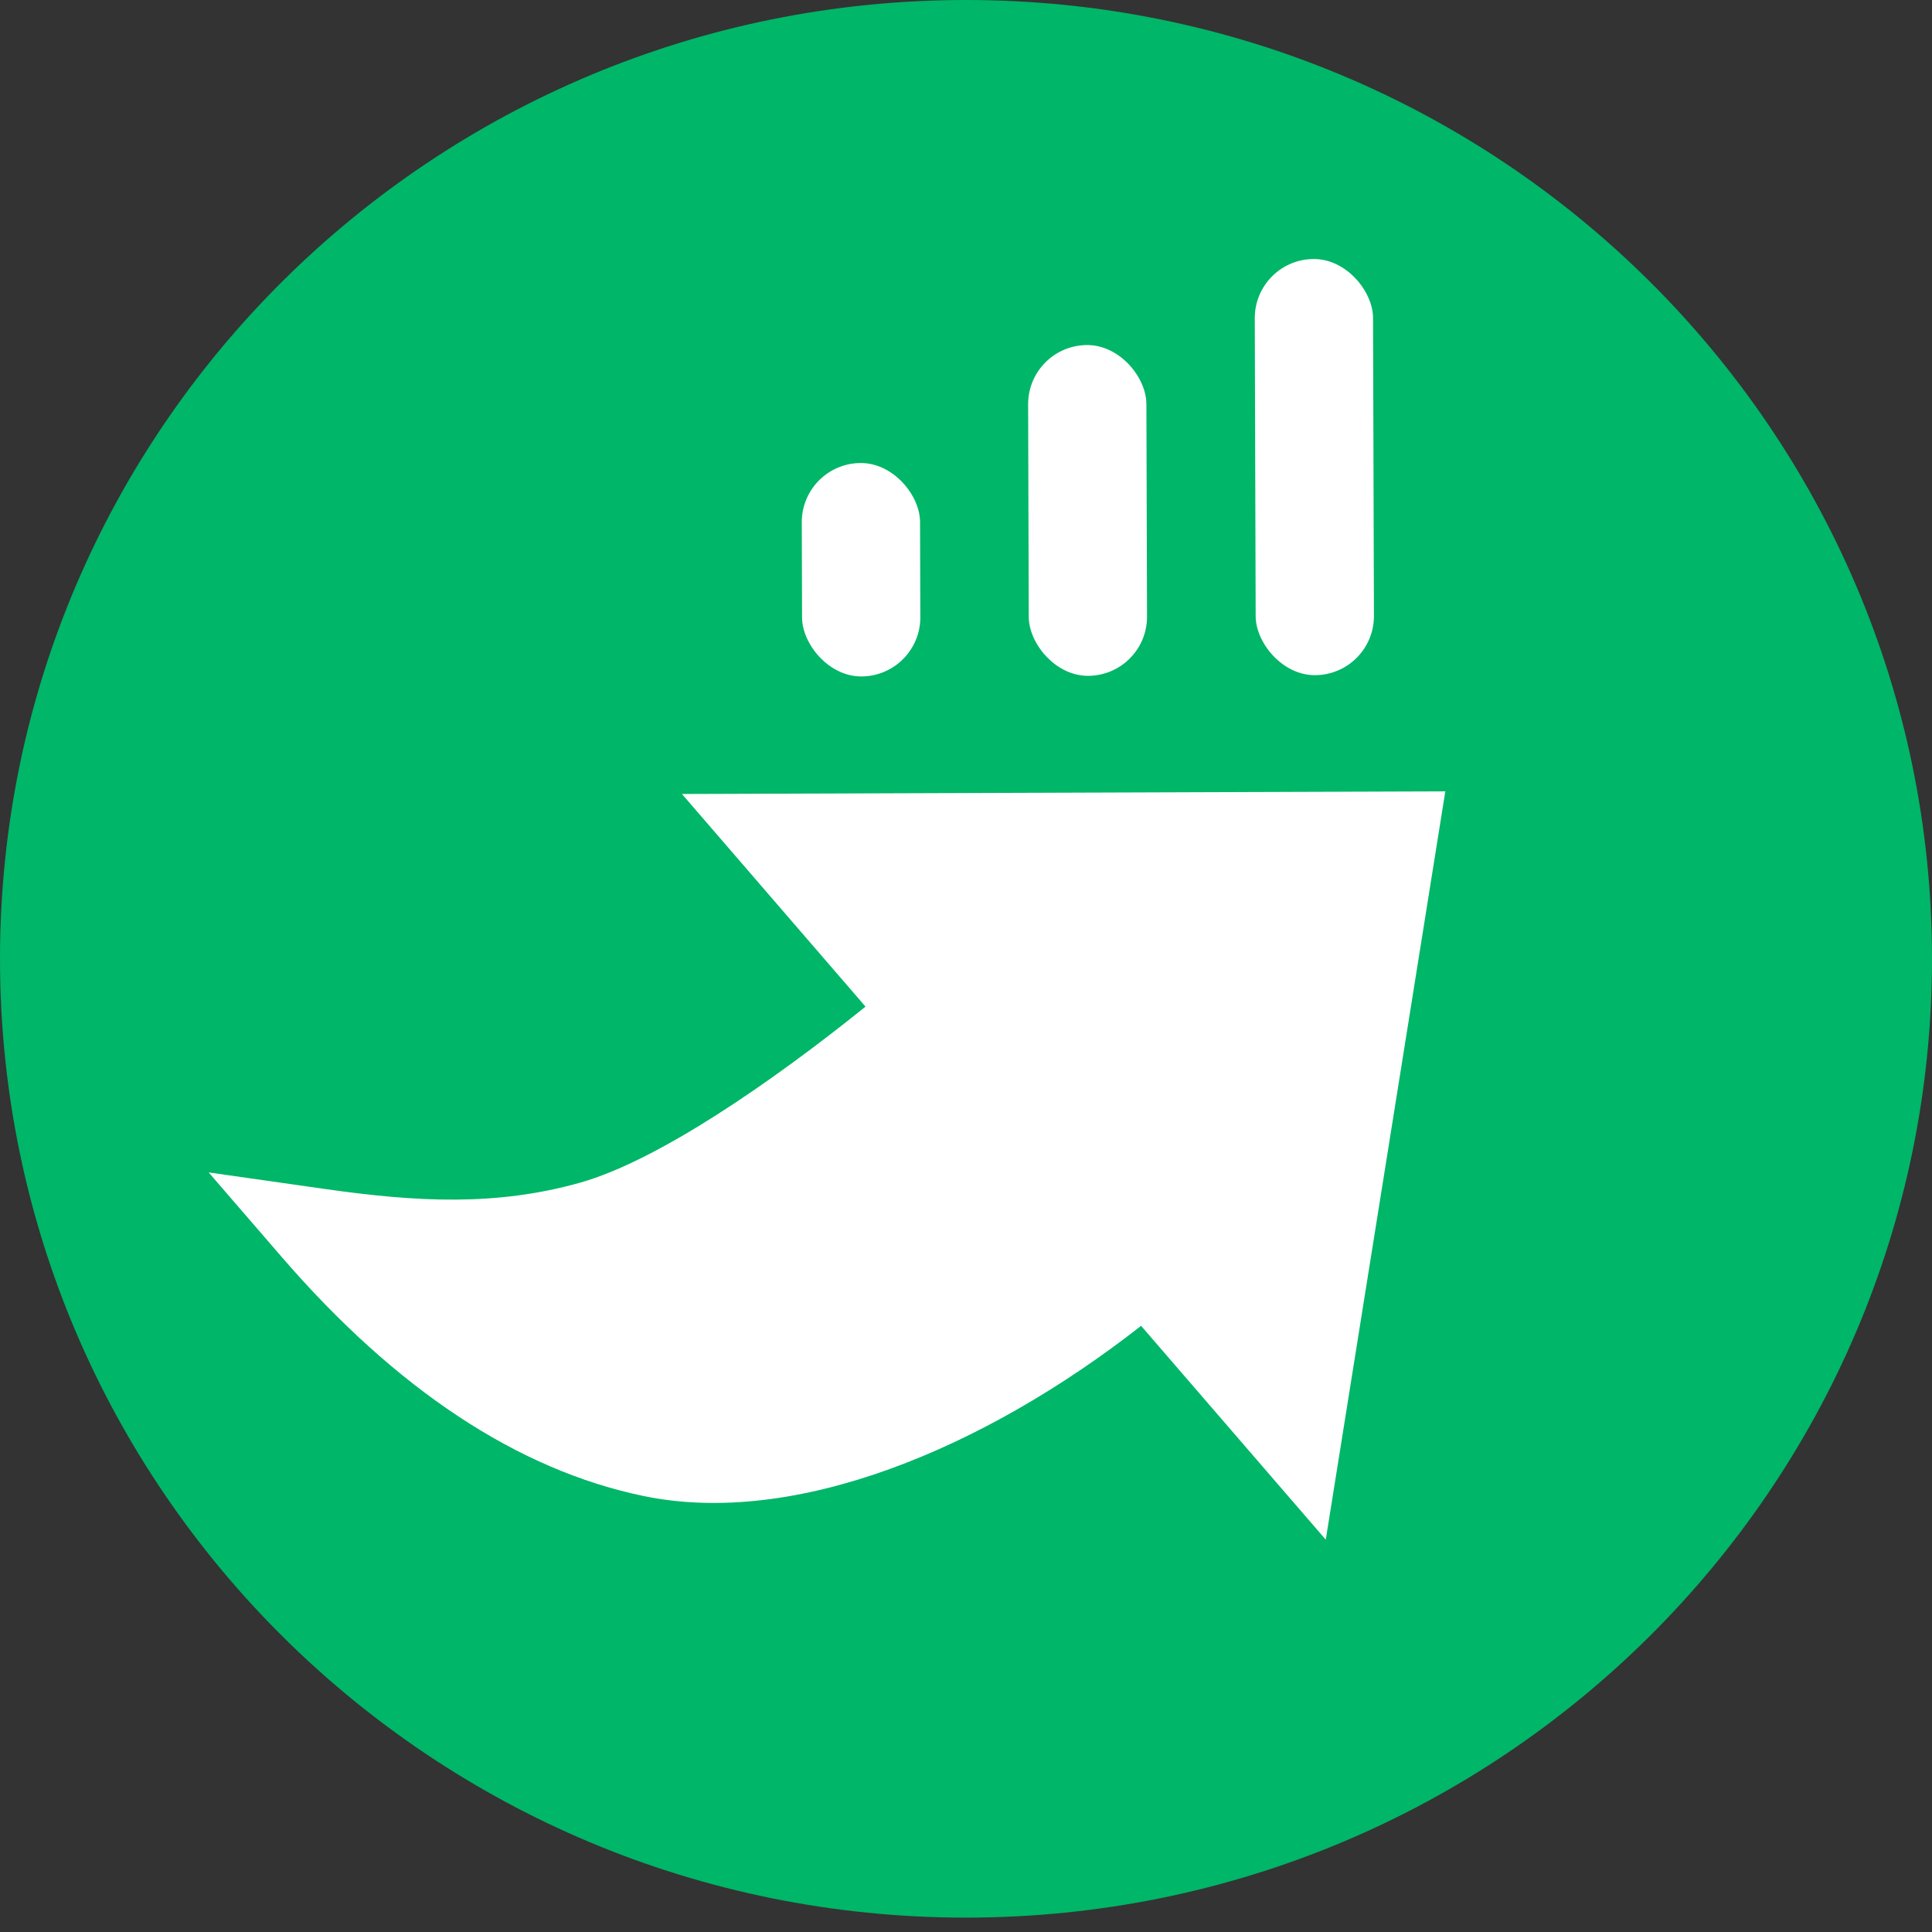
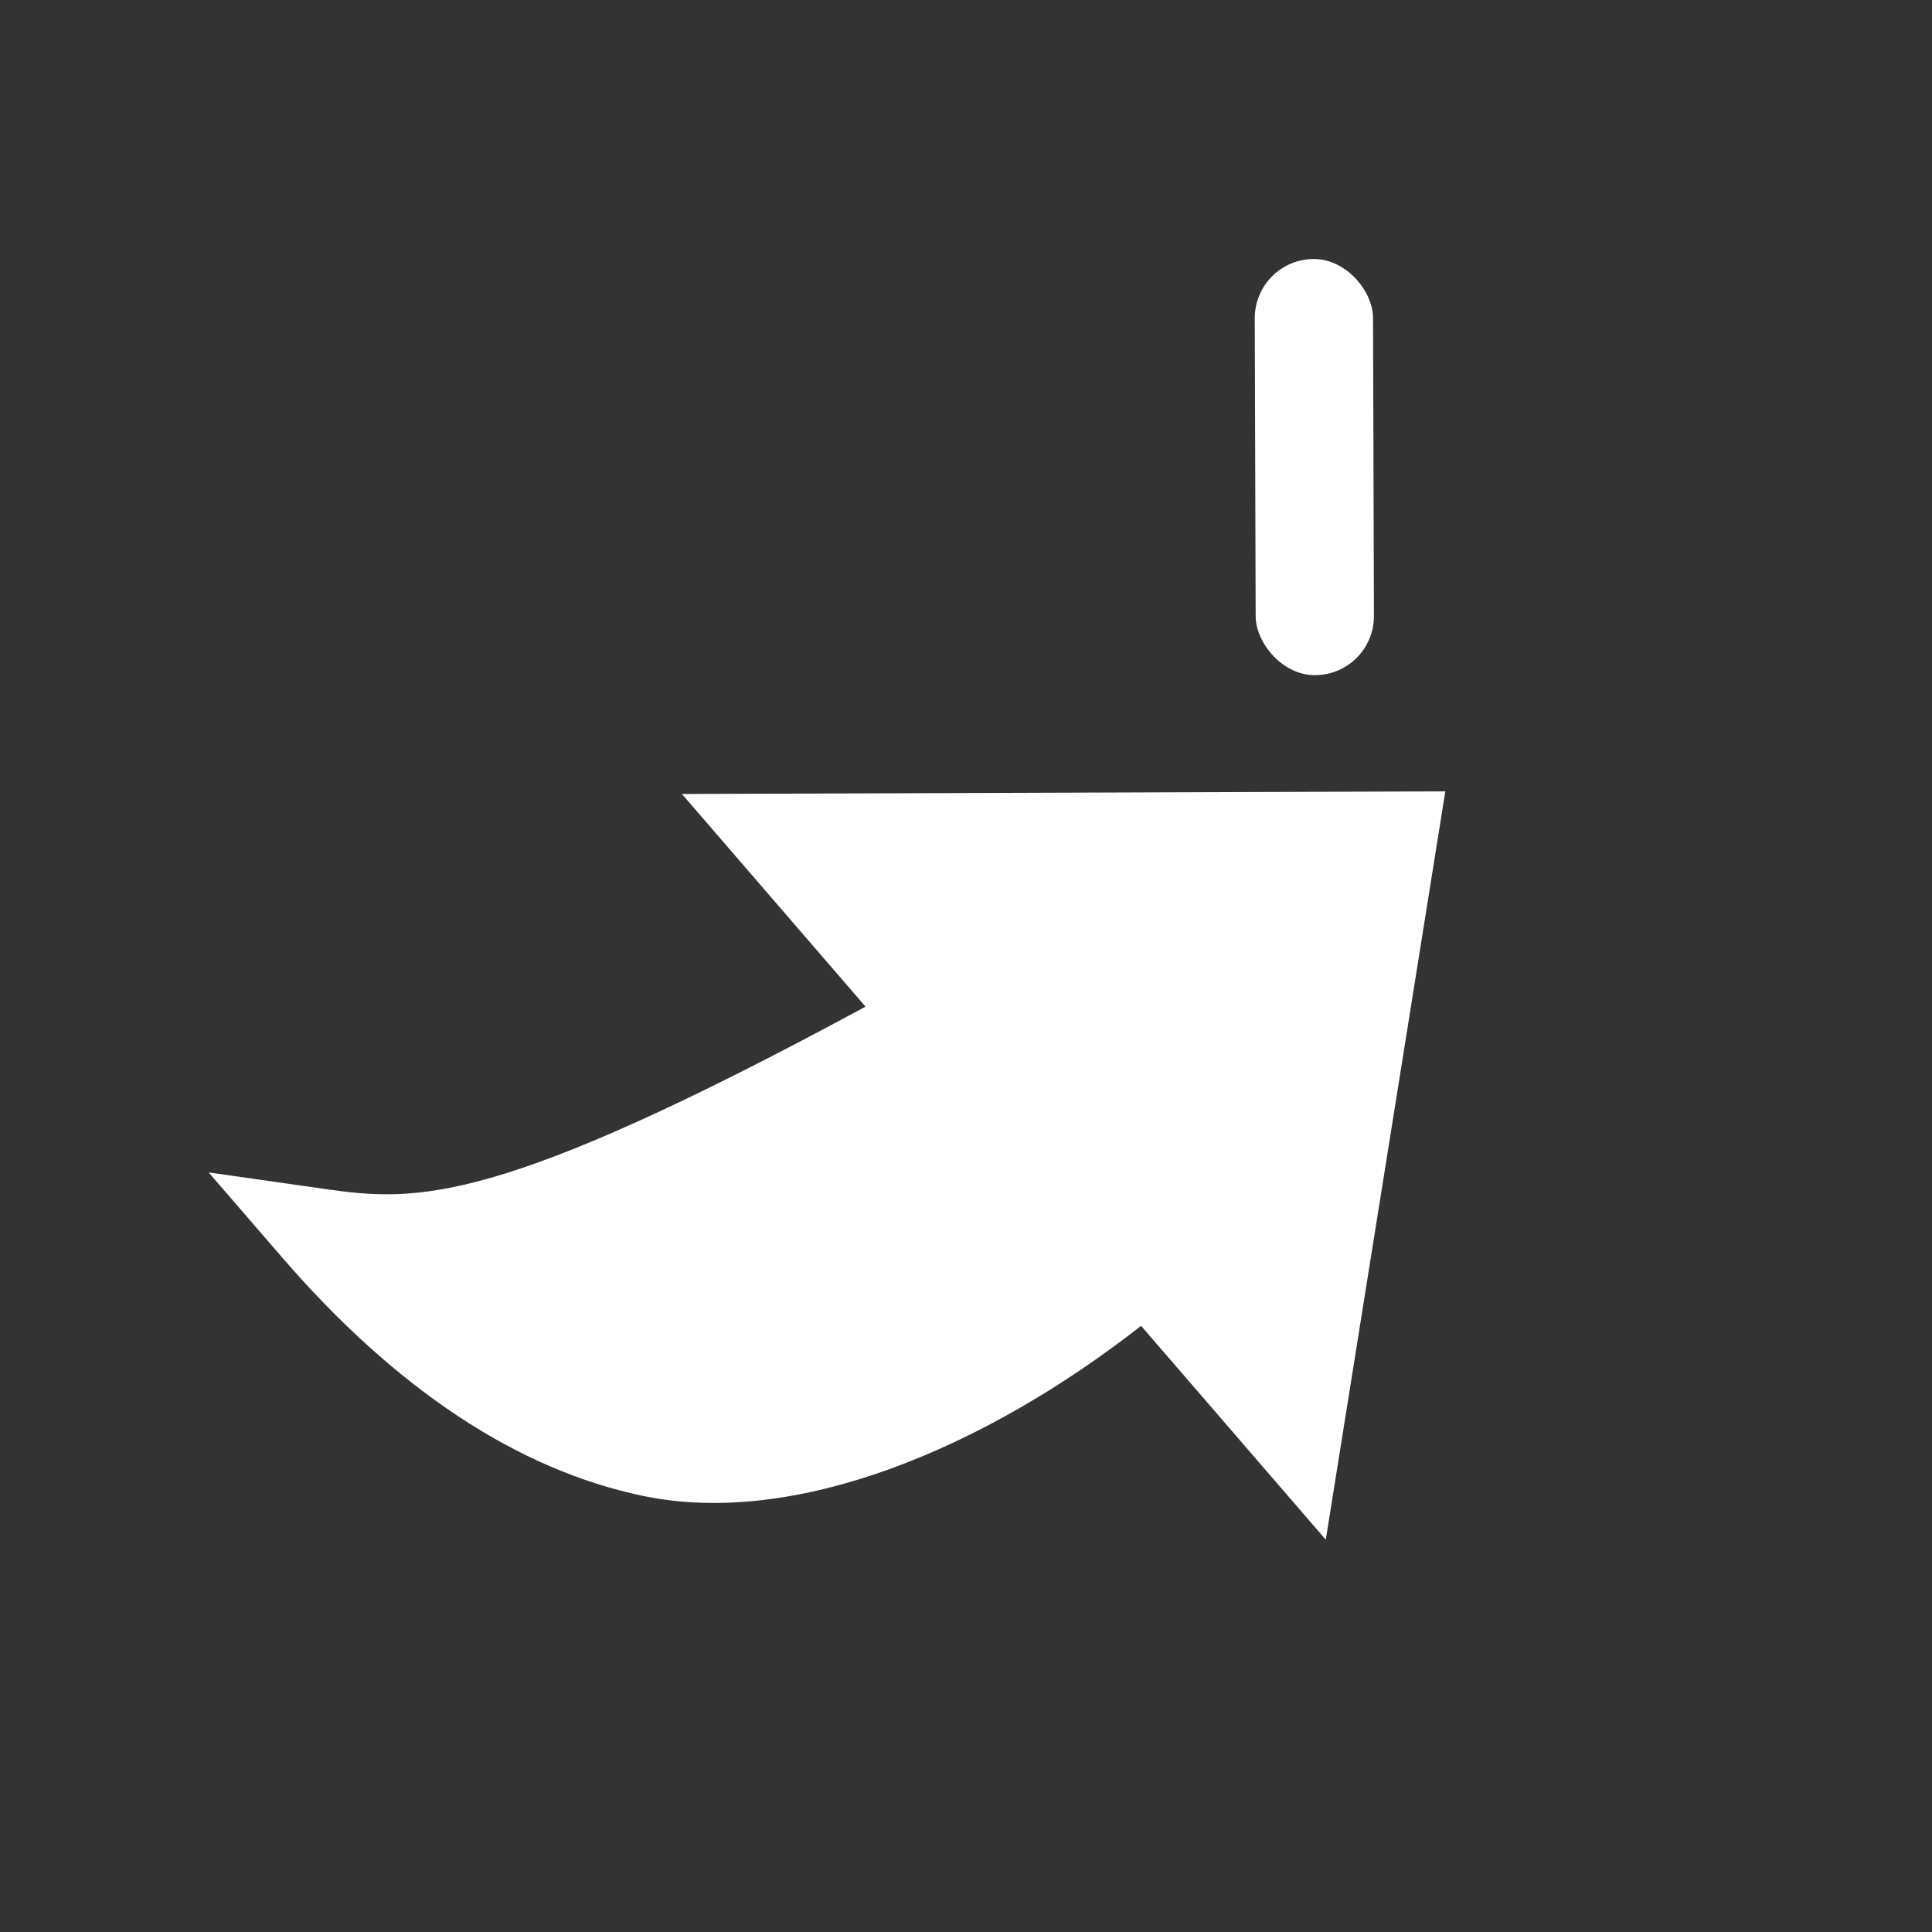
<svg xmlns="http://www.w3.org/2000/svg" width="32" height="32" viewBox="0 0 32 32" fill="none">
  <rect x="0" y="0" width="32" height="32" fill="#333333" stroke="none" />
-   <path d="M16 0C24.836 0 32 7.11 32 15.881C32 24.651 24.836 31.762 16 31.762C7.163 31.762 0 24.652 0 15.881C7.65922e-05 7.11 7.164 0 16 0Z" fill="#00B668" />
-   <path d="M4.663 20.816C6.561 23.014 8.576 24.346 10.656 24.778C13.168 25.3 16.293 24 18.9 21.96L21.959 25.502L23.939 13.107L11.295 13.151L14.336 16.673C12.771 17.933 10.893 19.226 9.61 19.588C8.223 19.979 6.916 19.912 5.379 19.693L3.456 19.419L4.663 20.816Z" fill="white" />
-   <rect width="1.959" height="3.535" rx="0.979" transform="matrix(1 -0.003 0.003 1 13.277 7.672)" fill="white" />
-   <rect width="1.959" height="5.479" rx="0.979" transform="matrix(1 -0.003 0.003 1 17.026 5.718)" fill="white" />
+   <path d="M4.663 20.816C6.561 23.014 8.576 24.346 10.656 24.778C13.168 25.3 16.293 24 18.9 21.96L21.959 25.502L23.939 13.107L11.295 13.151L14.336 16.673C8.223 19.979 6.916 19.912 5.379 19.693L3.456 19.419L4.663 20.816Z" fill="white" />
  <rect width="1.959" height="6.893" rx="0.979" transform="matrix(1 -0.003 0.003 1 20.78 4.293)" fill="white" />
</svg>